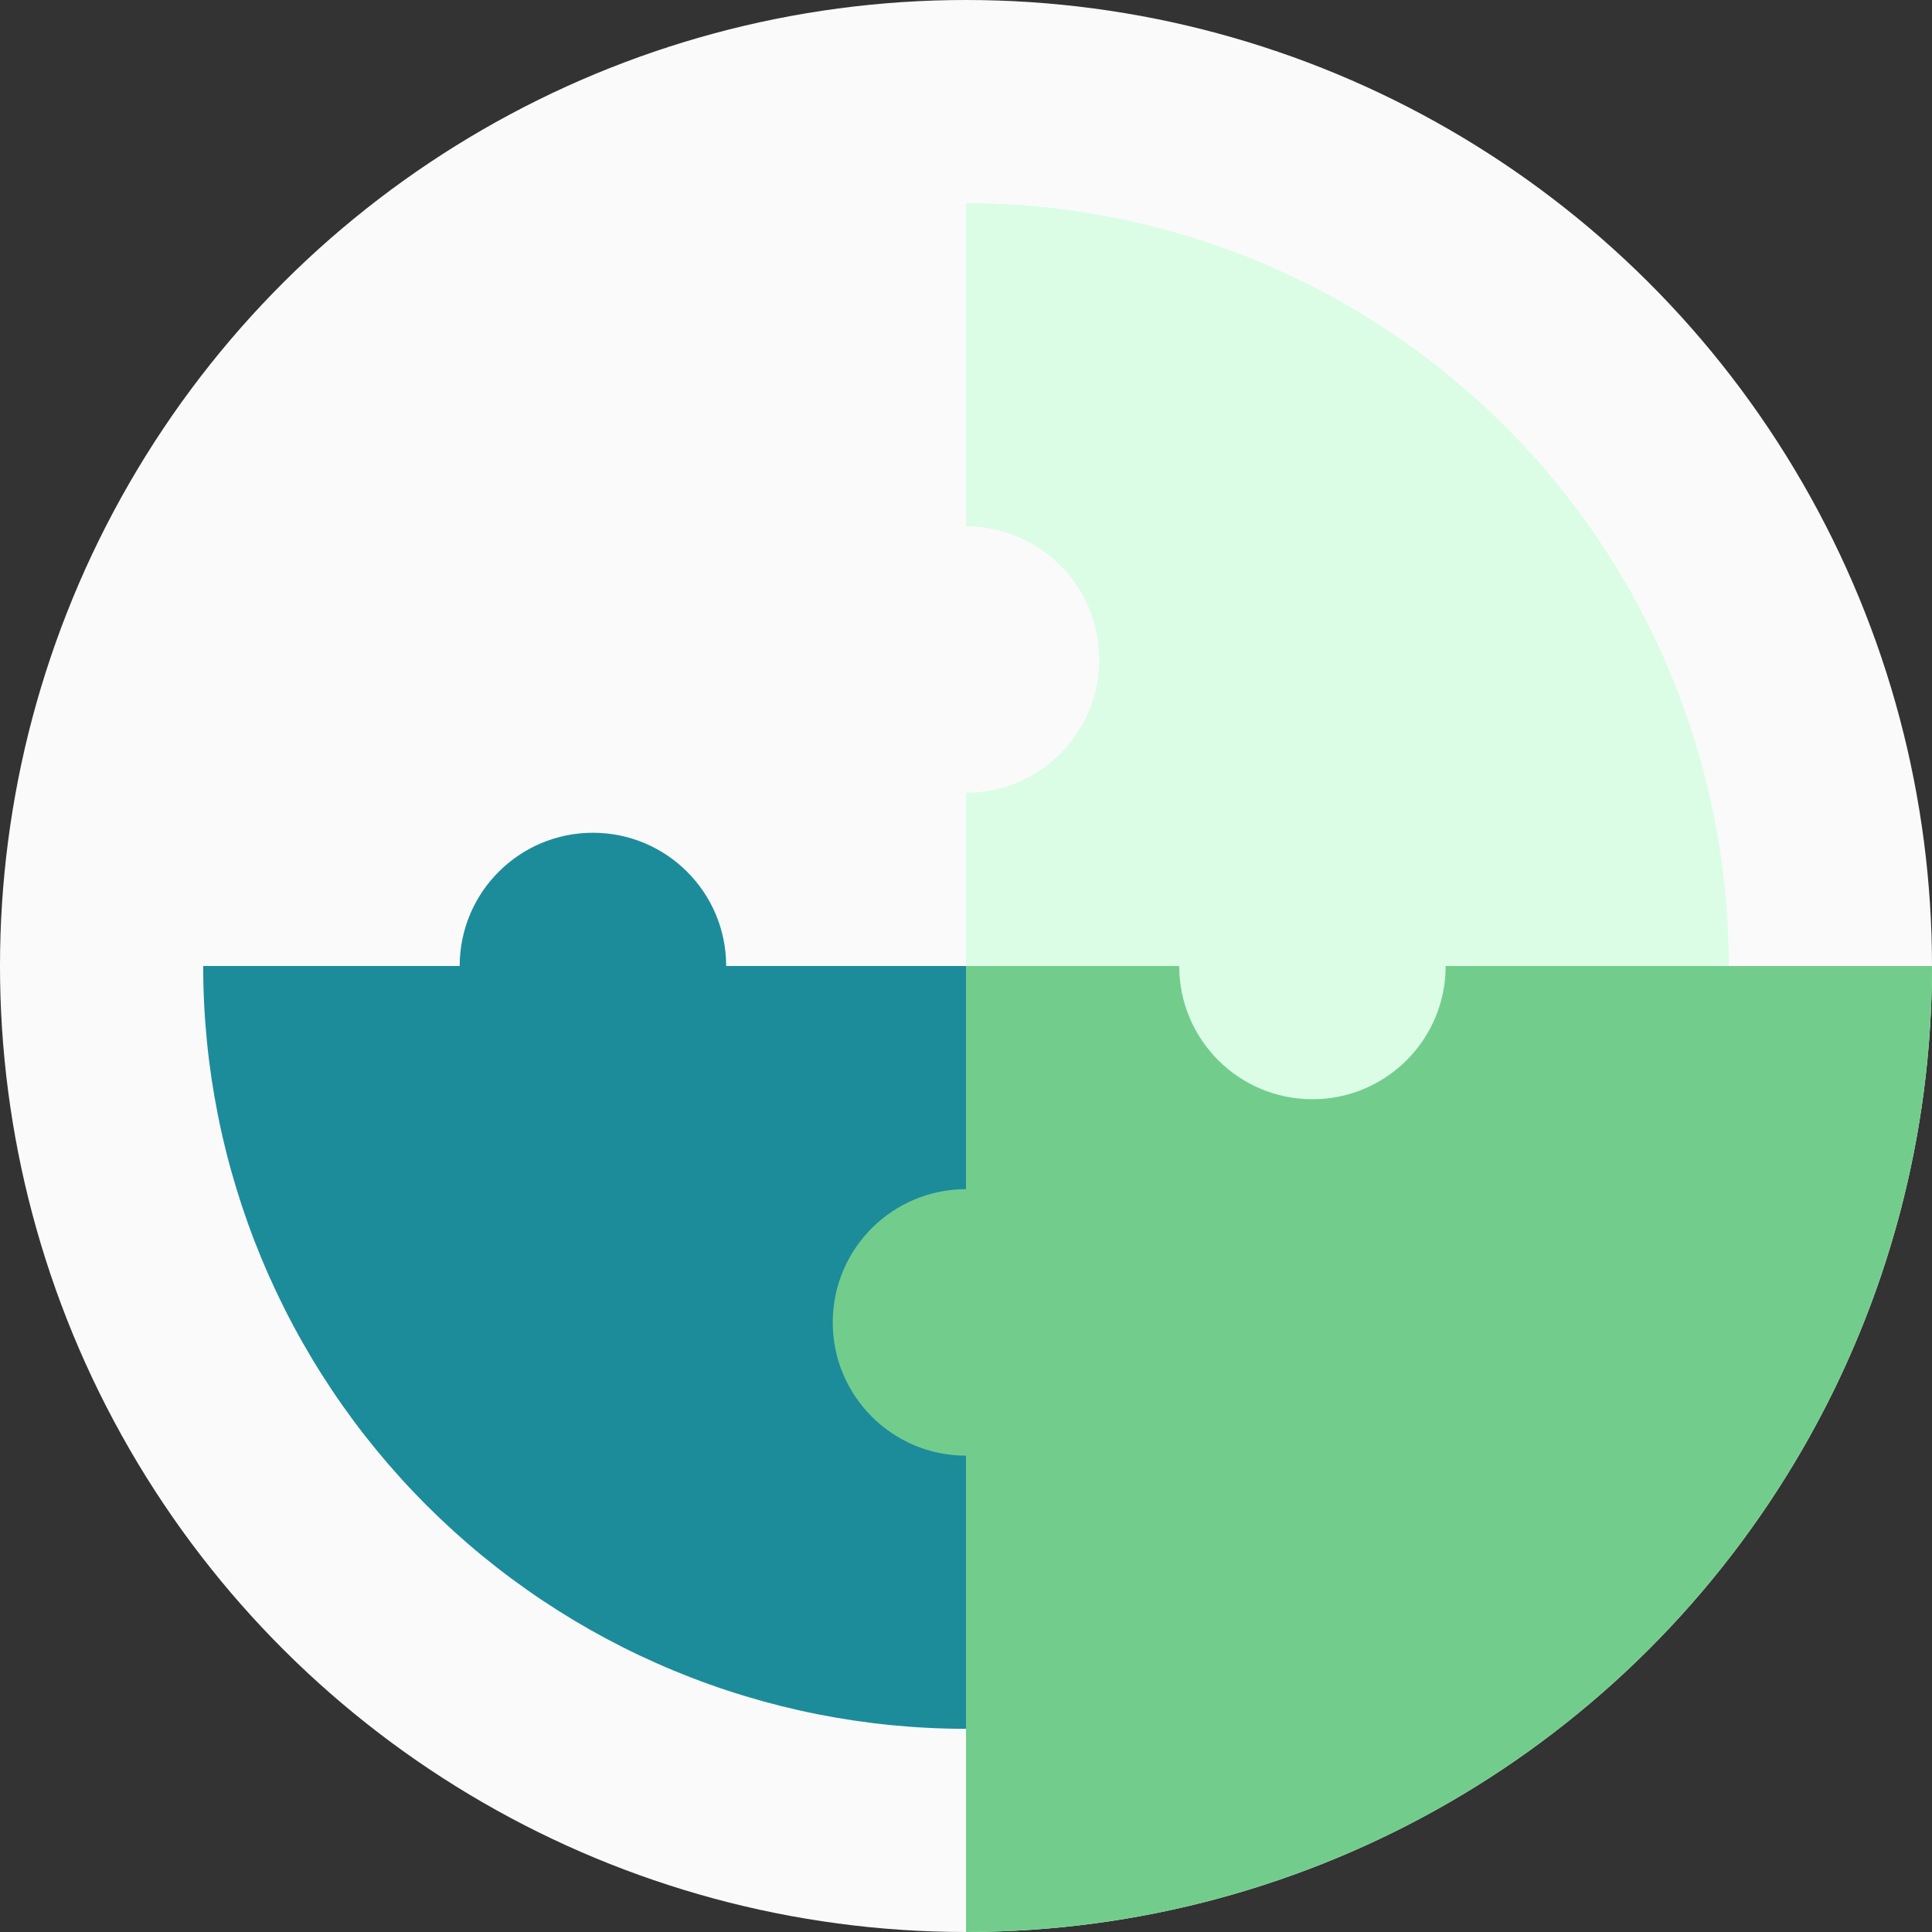
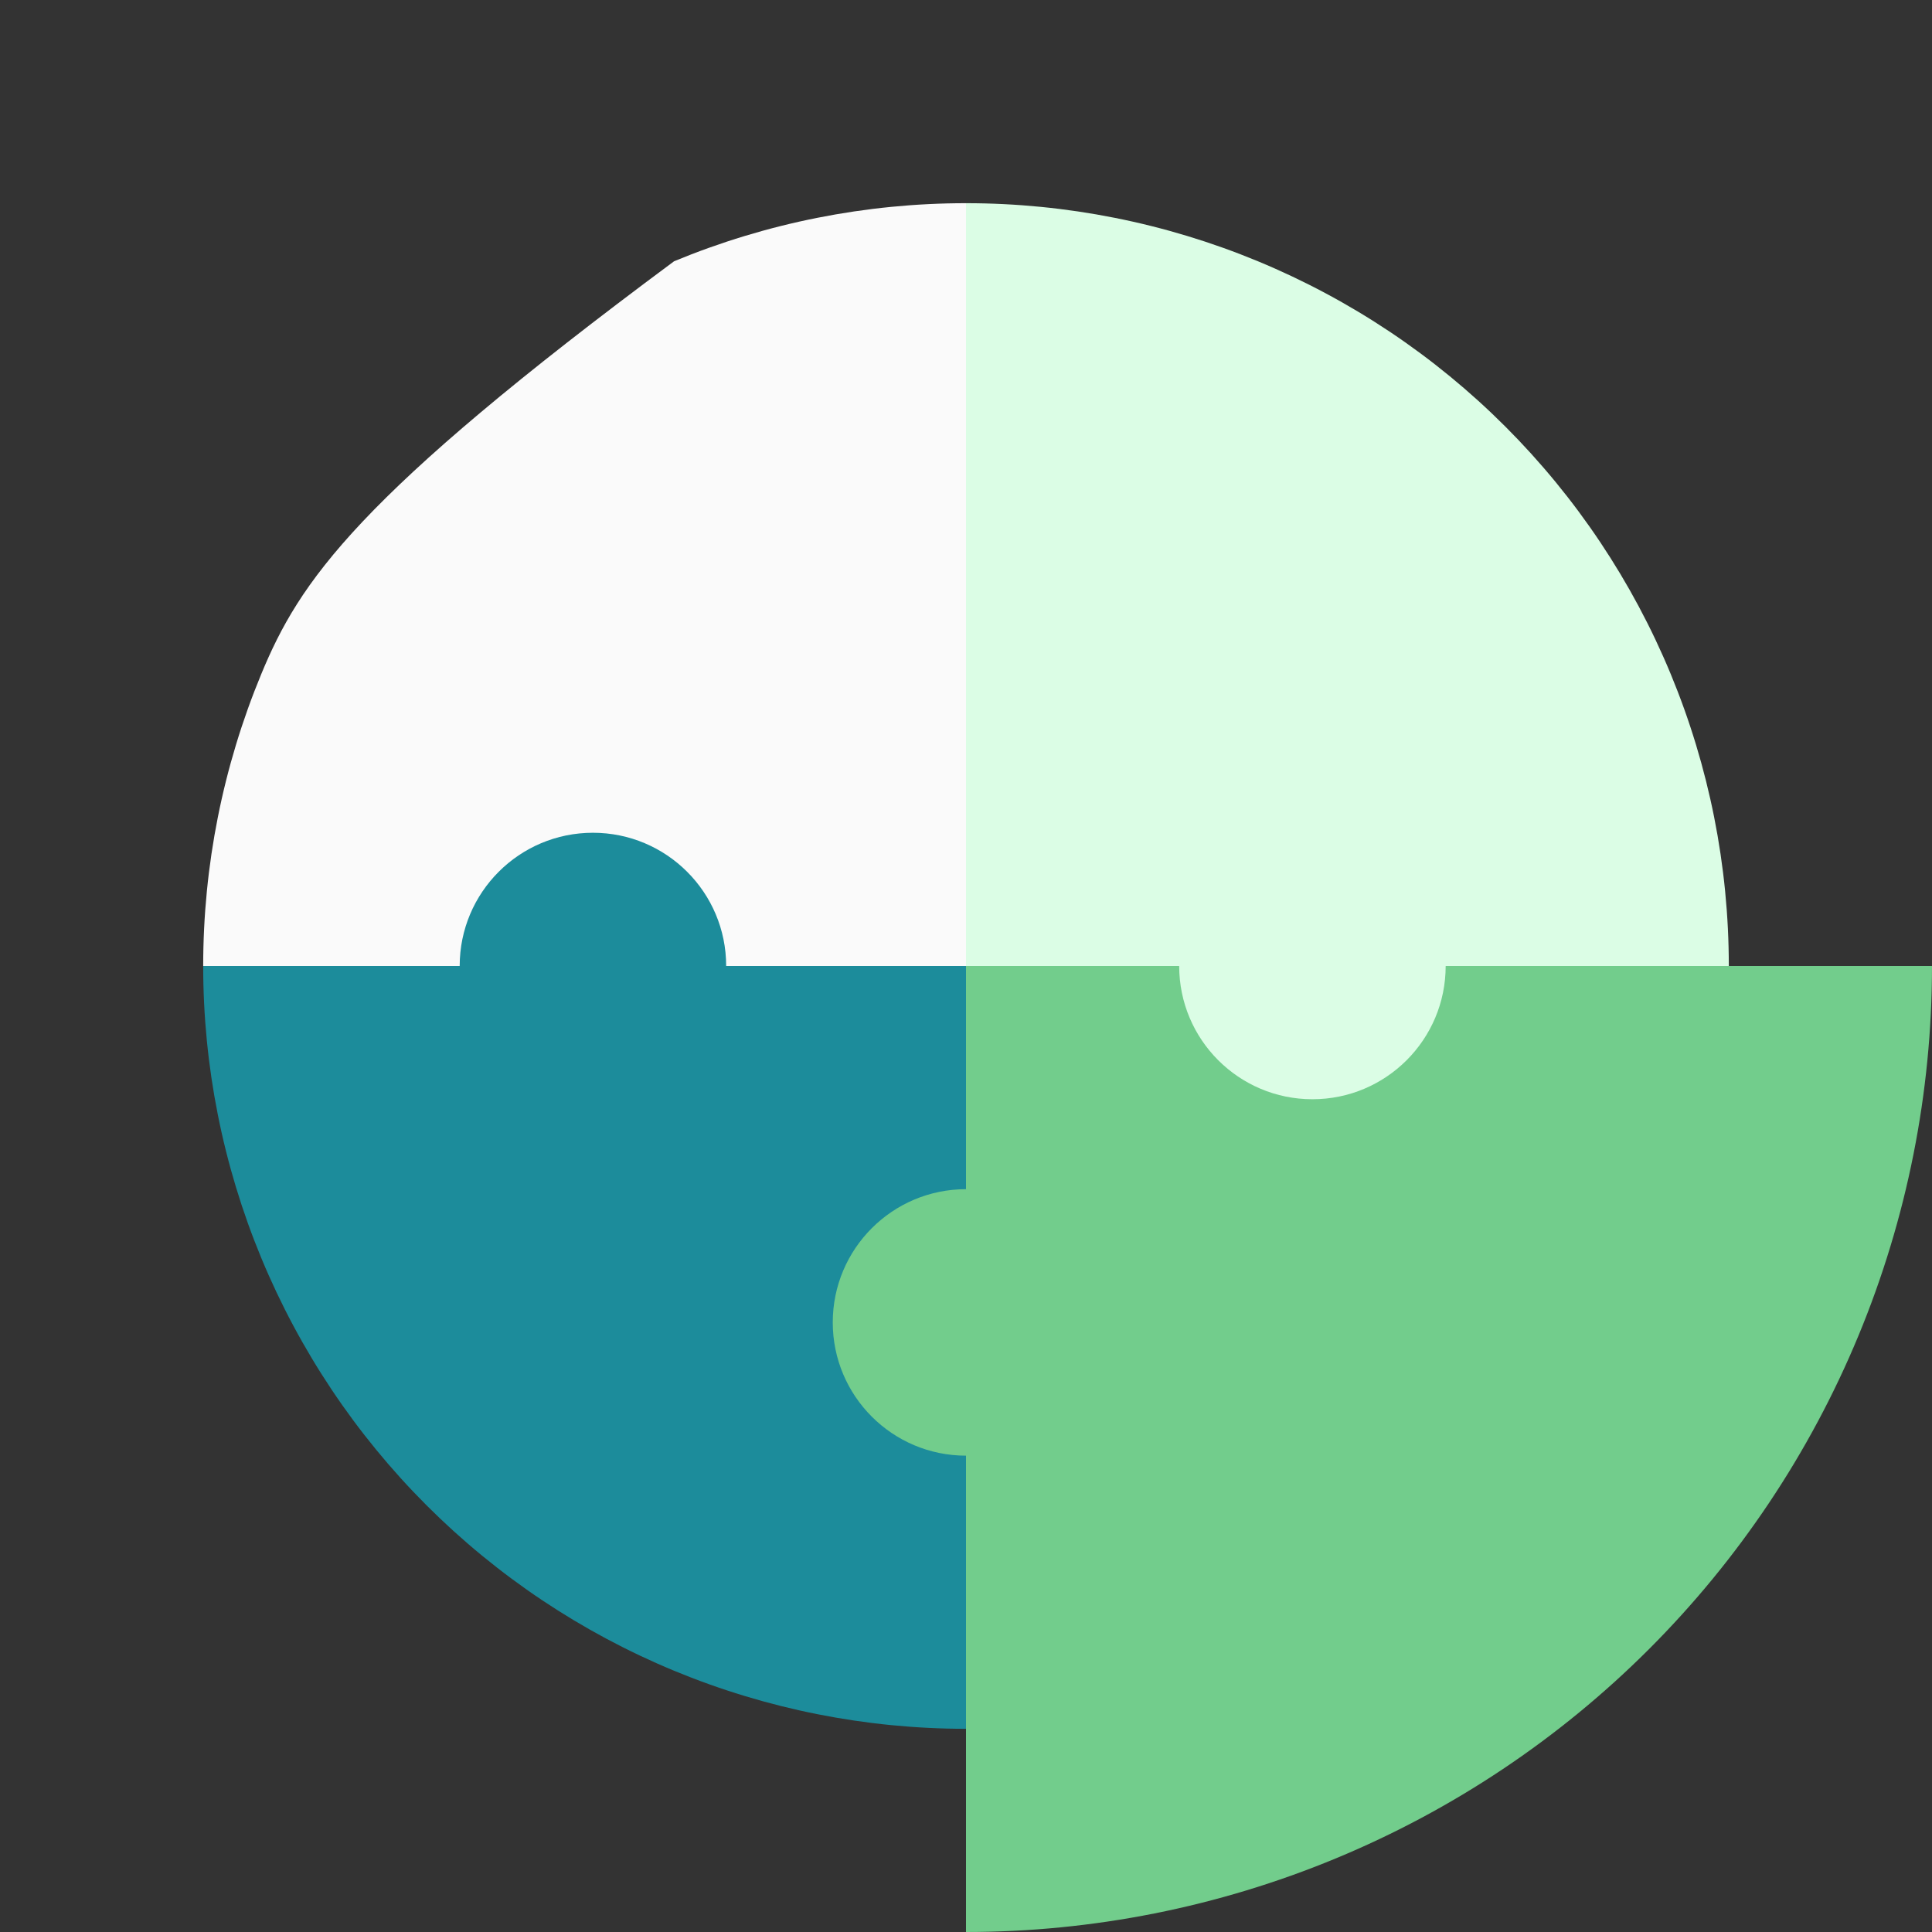
<svg xmlns="http://www.w3.org/2000/svg" width="580" height="580" viewBox="0 0 580 580" fill="none">
  <rect x="0" y="0" width="580" height="580" fill="#333333" stroke="none" />
-   <circle cx="290" cy="290" r="290" transform="rotate(-90 290 290)" fill="#FAFAFA" />
  <path d="M519 290C519 259.927 513.077 230.149 501.568 202.366C490.06 174.582 473.192 149.337 451.927 128.073C430.663 106.808 405.418 89.94 377.634 78.432C349.851 66.923 320.073 61 290 61L290 290H519Z" fill="#DBFDE5" />
-   <path d="M290 61C259.927 61 230.149 66.923 202.365 78.432C174.582 89.94 149.337 106.808 128.073 128.073C106.808 149.337 89.94 174.582 78.432 202.366C66.923 230.149 61 259.927 61 290L290 290L290 61Z" fill="#FAFAFA" />
+   <path d="M290 61C259.927 61 230.149 66.923 202.365 78.432C106.808 149.337 89.94 174.582 78.432 202.366C66.923 230.149 61 259.927 61 290L290 290L290 61Z" fill="#FAFAFA" />
  <path d="M61 290C61 320.073 66.923 349.851 78.432 377.634C89.94 405.418 106.808 430.663 128.073 451.927C149.337 473.192 174.582 490.06 202.366 501.568C230.149 513.077 259.927 519 290 519L290 290L61 290Z" fill="#1C8C9B" />
-   <path d="M290 519C320.073 519 349.851 513.077 377.634 501.568C405.418 490.06 430.663 473.192 451.927 451.927C473.192 430.663 490.06 405.418 501.568 377.635C513.077 349.851 519 320.073 519 290L290 290L290 519Z" fill="#72CD8C" />
  <path d="M290 519C320.073 519 349.851 513.077 377.634 501.568C405.418 490.06 430.663 473.192 451.927 451.927C473.192 430.663 490.06 405.418 501.568 377.635C513.077 349.851 519 320.073 519 290L290 290L290 519Z" fill="#72CD8C" />
  <path d="M290 580C328.083 580 365.794 572.499 400.978 557.925C436.163 543.351 468.132 521.99 495.061 495.061C521.99 468.132 543.351 436.163 557.925 400.978C572.499 365.794 580 328.083 580 290L290 290L290 580Z" fill="#72CD8C" />
  <circle cx="178" cy="290" r="40" fill="#1C8C9B" />
  <circle cx="394" cy="290" r="40" fill="#DBFDE5" />
  <circle cx="290" cy="397" r="40" fill="#72CD8C" />
-   <circle cx="290" cy="198" r="40" fill="#FAFAFA" />
</svg>